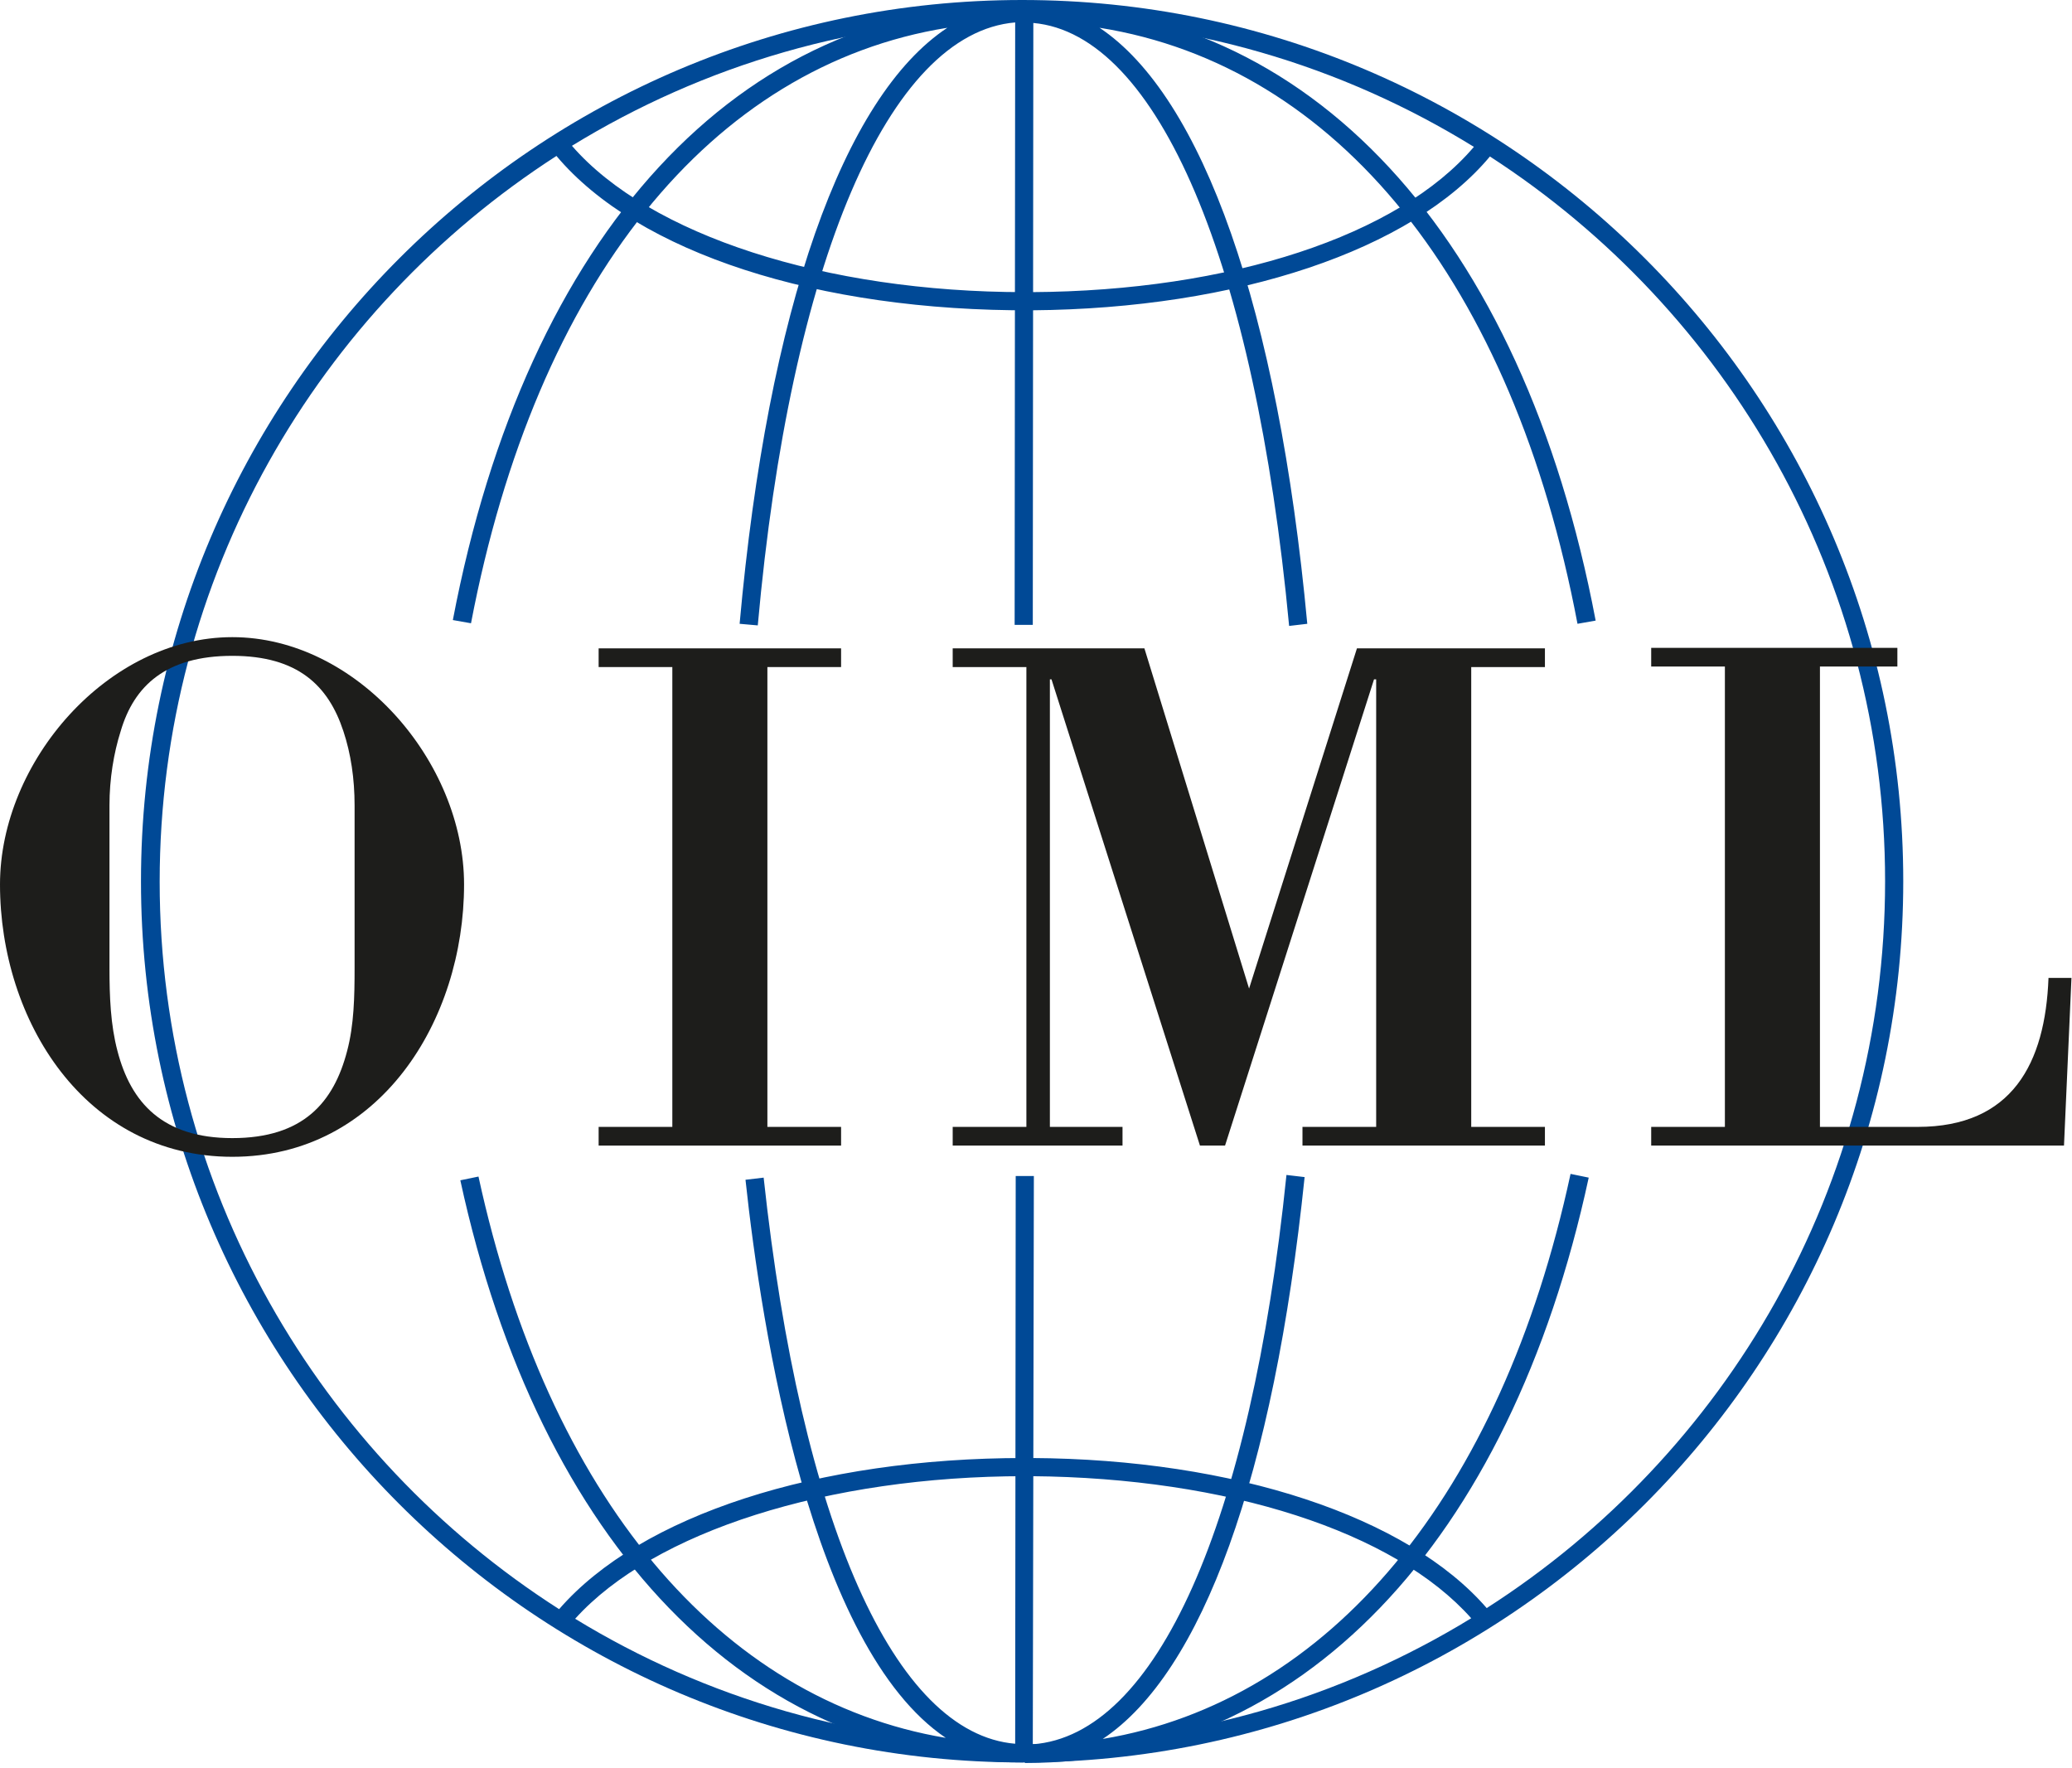
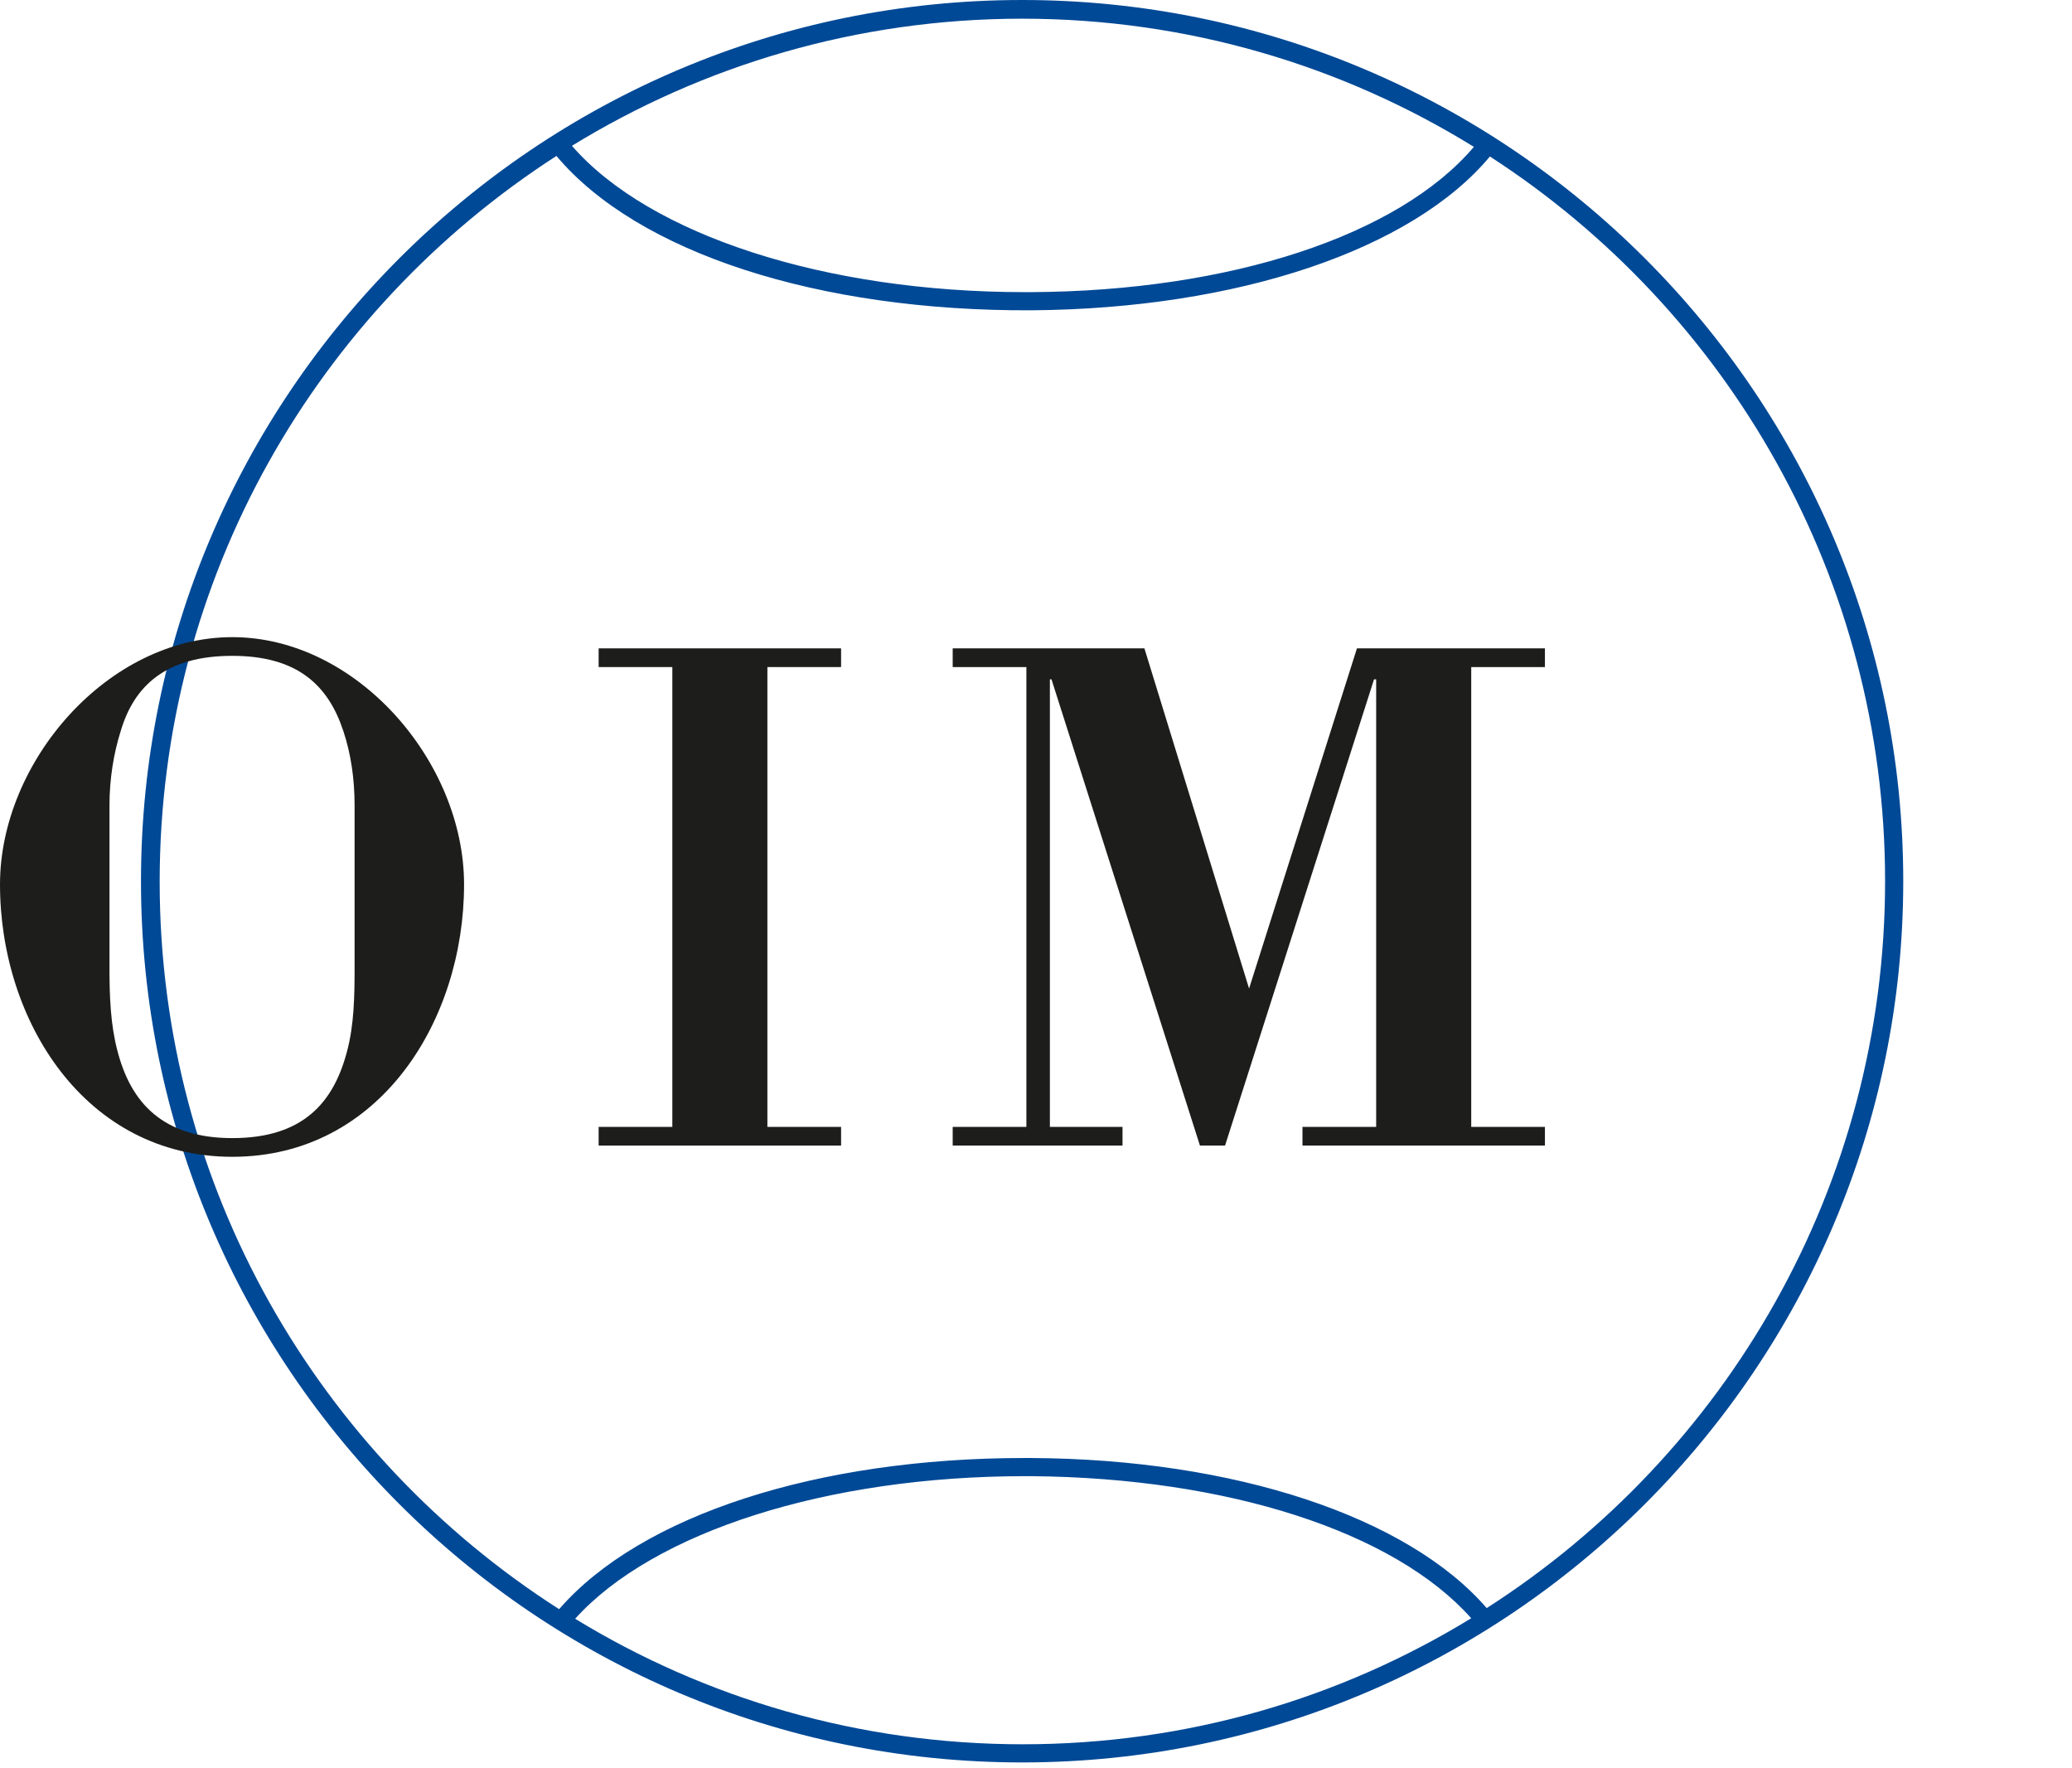
<svg xmlns="http://www.w3.org/2000/svg" width="100%" height="100%" viewBox="0 0 388 331" version="1.1" xml:space="preserve" style="fill-rule:evenodd;clip-rule:evenodd;stroke-linejoin:round;stroke-miterlimit:2;">
  <g transform="matrix(1,0,0,1,-101.6,-32)">
    <g>
      <g transform="matrix(1,0,0,1,71,-0.3)">
        <g>
          <path d="M222,362.3C131,362.3 57,288.3 57,197.3C57,106.3 131,32.3 222,32.3C313,32.3 387,106.3 387,197.3C387,288.3 313,362.3 222,362.3ZM138.3,335.4C162.7,350.3 191.4,358.9 222.1,358.9C252.9,358.9 281.6,350.3 306.1,335.3C291.7,319.1 260.5,309 223.7,308.7L222.5,308.7C185.6,308.7 153,319.1 138.3,335.4ZM134.8,61.5C90.1,90.3 60.5,140.4 60.5,197.4C60.5,254.6 90.4,304.9 135.3,333.6C150.6,316 183.7,305.3 222.4,305.3L223.7,305.3C261.8,305.5 294.2,316.3 309,333.4C353.8,304.7 383.6,254.4 383.6,197.3C383.6,140.5 354.1,90.4 309.6,61.6C295,79.1 262.3,90.1 223.8,90.4C183.8,90.6 150,79.6 134.8,61.5ZM137.7,59.6C152.2,76.3 185.1,87 222.5,87L223.7,87C261,86.8 292.5,76.4 306.6,59.8C282,44.6 253,35.8 222,35.8C191.2,35.8 162.3,44.5 137.7,59.6Z" style="fill:rgb(0,73,150);fill-rule:nonzero;" />
        </g>
        <g>
          <path d="M74.1,248.9C101.7,248.9 117.5,223.4 117.5,197.9C117.5,174.9 97.4,151.6 74.1,151.6C50.8,151.6 30.6,174.9 30.6,197.9C30.6,223.4 46.5,248.9 74.1,248.9ZM97,213.5C97,218.9 96.9,224.2 95.6,229.1C93.1,238.7 87.4,245.4 74.1,245.4C61,245.4 55.1,238.7 52.6,229.1C51.3,224.2 51.1,218.9 51.1,213.5L51.1,183.1C51.1,178.1 51.9,173.3 53.2,169.2C55.7,160.7 61.7,155.1 74.1,155.1C86.4,155.1 92.1,160.7 94.9,169.2C96.3,173.4 97,178.1 97,183.1L97,213.5Z" style="fill:rgb(29,29,27);" />
        </g>
        <g>
          <path d="M174.3,157.2L188.1,157.2L188.1,153.7L142.7,153.7L142.7,157.2L156.5,157.2L156.5,243.3L142.7,243.3L142.7,246.8L188.1,246.8L188.1,243.3L174.3,243.3L174.3,157.2Z" style="fill:rgb(29,29,27);fill-rule:nonzero;" />
        </g>
        <g>
          <path d="M306.1,157.2L319.9,157.2L319.9,153.7L284.7,153.7L264.5,217.4L244.9,153.7L209,153.7L209,157.2L222.8,157.2L222.8,243.3L209,243.3L209,246.8L240.8,246.8L240.8,243.3L227.2,243.3L227.2,159.5L227.5,159.5L255.3,246.8L260,246.8L287.9,159.5L288.3,159.5L288.3,243.3L274.5,243.3L274.5,246.8L319.9,246.8L319.9,243.3L306.1,243.3L306.1,157.2Z" style="fill:rgb(29,29,27);fill-rule:nonzero;" />
        </g>
        <g>
-           <path d="M417.1,246.8L418.5,215.4L414.2,215.4C413.6,231.4 407.4,243.3 389.7,243.3L371.4,243.3L371.4,157.1L385.9,157.1L385.9,153.6L339.8,153.6L339.8,157.1L353.6,157.1L353.6,243.3L339.8,243.3L339.8,246.8L417.1,246.8Z" style="fill:rgb(29,29,27);fill-rule:nonzero;" />
-         </g>
+           </g>
        <g>
-           <path d="M222.7,362.4L222.5,362.4L222.5,360.4L222.3,360.4L222.3,362.3C171,362.3 131.6,321.5 116.8,253.3L120.2,252.6C133.2,312.4 165.4,350.6 207.7,357.7C182.5,340.7 173.2,281.2 170.2,253.2L173.6,252.8C180.6,317.6 198.1,356.9 220.7,358.8L220.8,252.5L224.2,252.5L224,358.9C247.1,357.2 264.8,317.6 271.5,252.3L274.9,252.7C269.1,308.7 255.7,345.5 237.1,357.9C279.5,350.8 311.7,312.4 324.7,252.1L328.1,252.8C313.3,321.4 273.9,362.4 222.7,362.4ZM272,149.5C265.6,81.5 247.4,38.7 224.1,36.6L224,149.3L220.6,149.3L220.7,36.5C197,38.5 178.6,81.4 172.5,149.4L169.1,149.1C174.4,90.1 188.5,50.4 208,37.5C163.8,44.6 131,85.1 118.8,149L115.4,148.4C129.2,76 169.1,32.9 222.2,32.9L222.4,32.9L222.4,33C275.7,33.1 315.7,76.2 329.4,148.5L326,149.1C313.9,85.2 281,44.6 236.5,37.5C255.8,50.4 269.9,90.1 275.4,149.1L272,149.5Z" style="fill:rgb(0,73,150);fill-rule:nonzero;" />
-         </g>
+           </g>
      </g>
    </g>
  </g>
</svg>